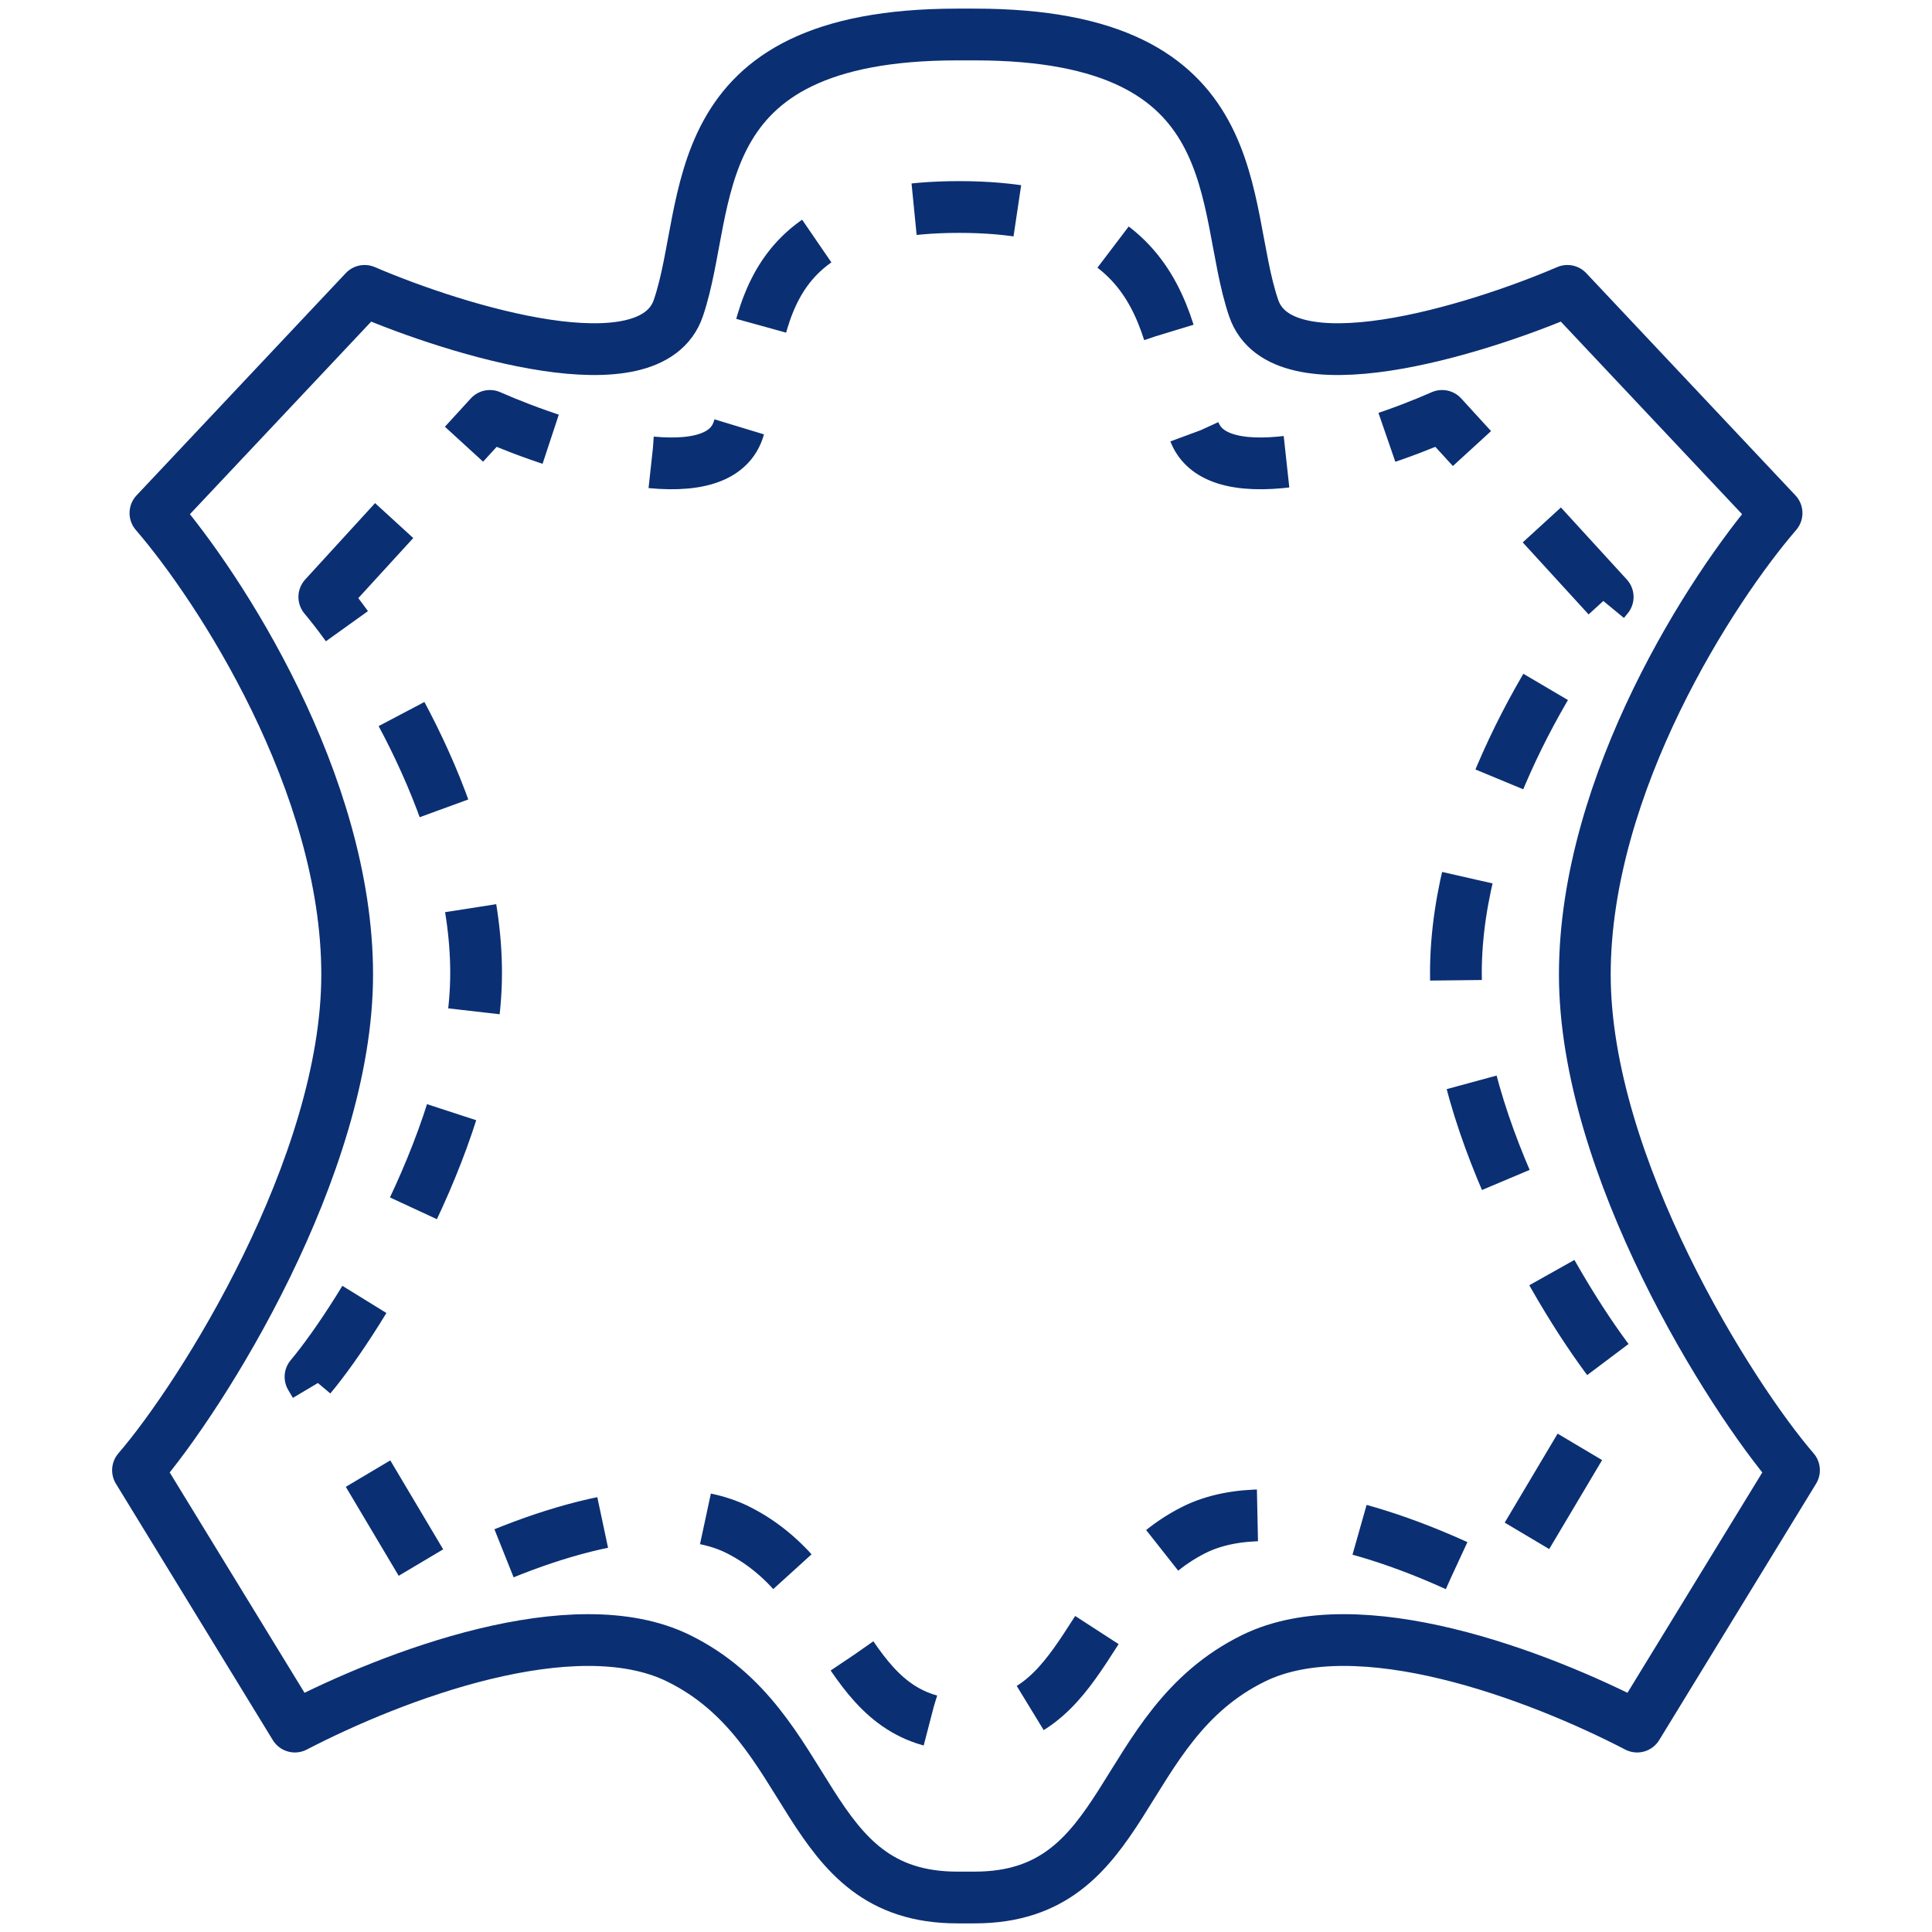
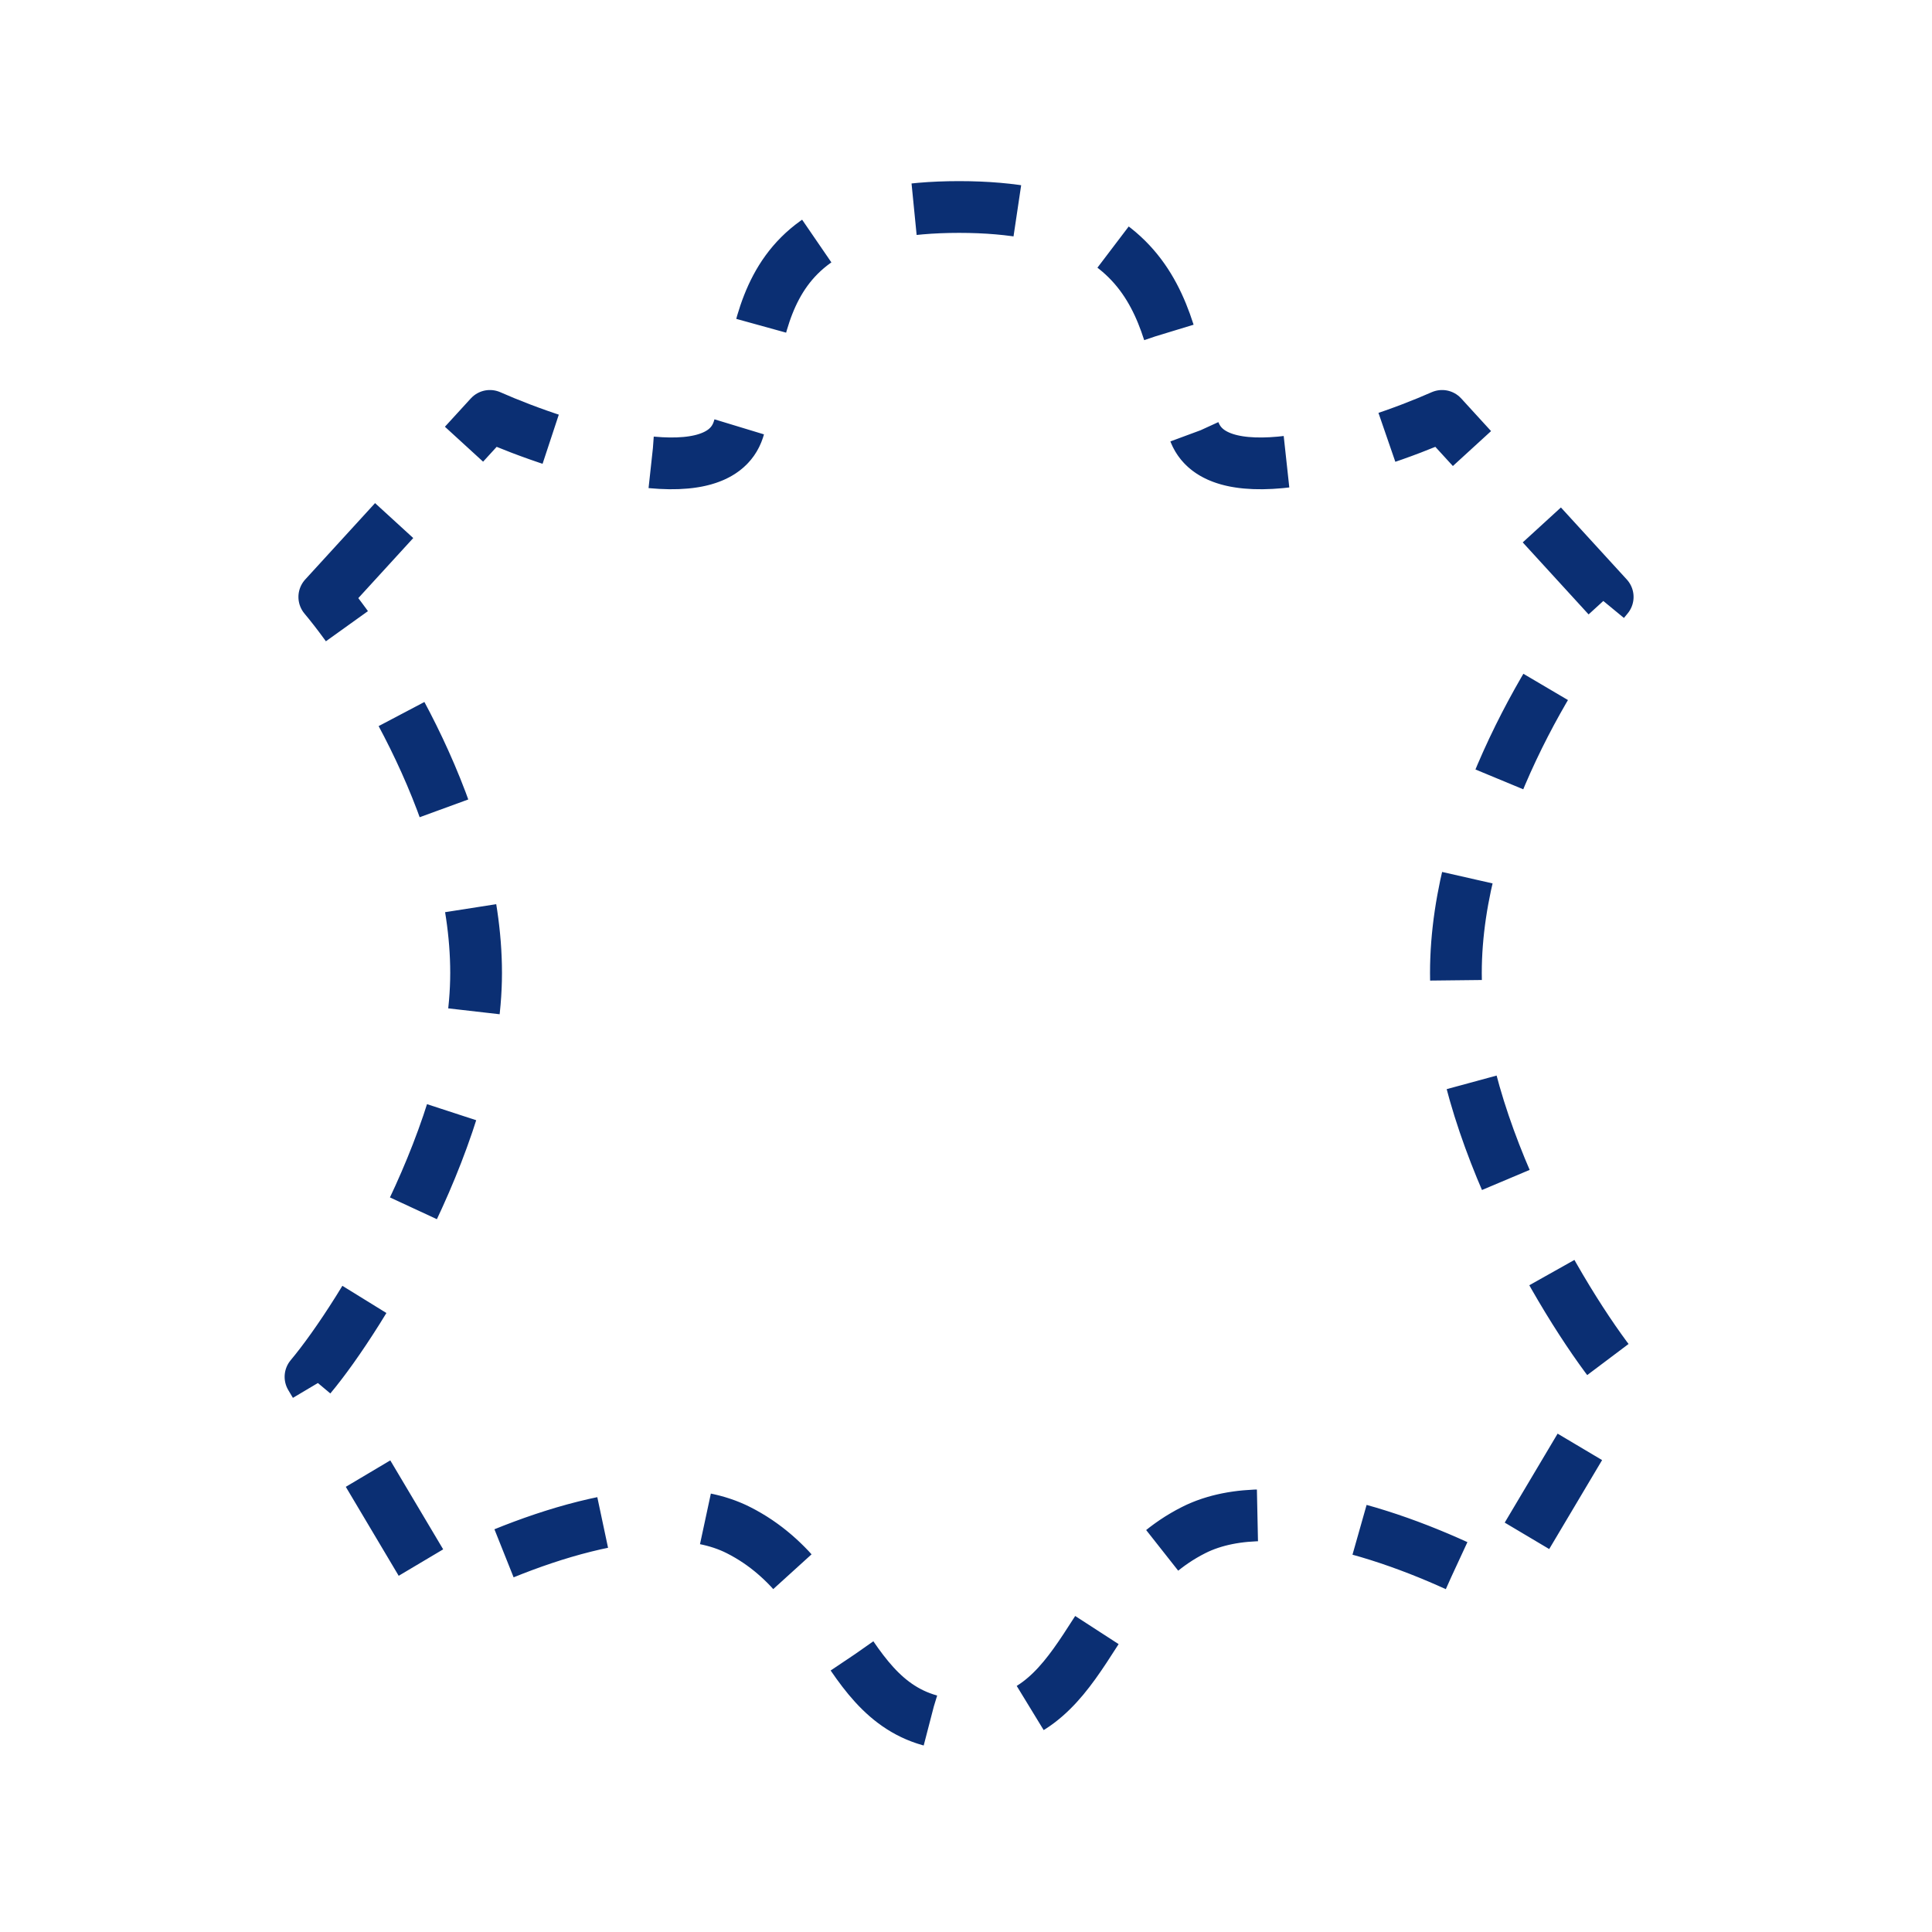
<svg xmlns="http://www.w3.org/2000/svg" width="56" height="56" viewBox="0 0 56 56" fill="none">
-   <path d="M4.505 14.872L10.568 8.431C13.263 9.587 18.855 11.305 19.663 8.927C20.674 5.954 19.663 1 27.747 1H28.253C36.337 1 35.326 5.954 36.337 8.927C37.145 11.305 42.737 9.587 45.432 8.431L51.495 14.872C49.642 17.018 45.937 22.699 45.937 28.248C45.937 33.796 50.147 40.468 52 42.615L47.453 50.046C44.59 48.56 39.368 46.578 36.337 48.064C32.295 50.046 32.8 55 28.253 55H27.747C23.2 55 23.705 50.046 19.663 48.064C16.632 46.578 11.411 48.56 8.547 50.046L4 42.615C5.853 40.468 10.063 33.796 10.063 28.248C10.063 22.699 6.358 17.018 4.505 14.872Z" stroke="#0B2F73" stroke-width="1.5" stroke-linejoin="round" />
  <path d="M9.4 17.303L14.2 12.055C16.333 12.997 20.76 14.396 21.4 12.459C22.2 10.037 21.4 6 27.8 6C34.2 6 33.8 10.037 34.6 12.459C35.24 14.396 39.667 12.997 41.8 12.055L46.6 17.303C45.133 19.052 42.2 23.681 42.2 28.202C42.2 32.723 45.533 38.159 47 39.908L43.4 45.963C41.133 44.752 37 43.138 34.6 44.349C31.4 45.963 31.6 50 28 50C24.4 50 24.6 45.963 21.4 44.349C19 43.138 14.867 44.752 12.6 45.963L9 39.908C10.467 38.159 13.8 32.723 13.8 28.202C13.8 23.681 10.867 19.052 9.4 17.303Z" stroke="#0B2F73" stroke-width="1.5" stroke-linejoin="round" stroke-dasharray="3 3" />
</svg>